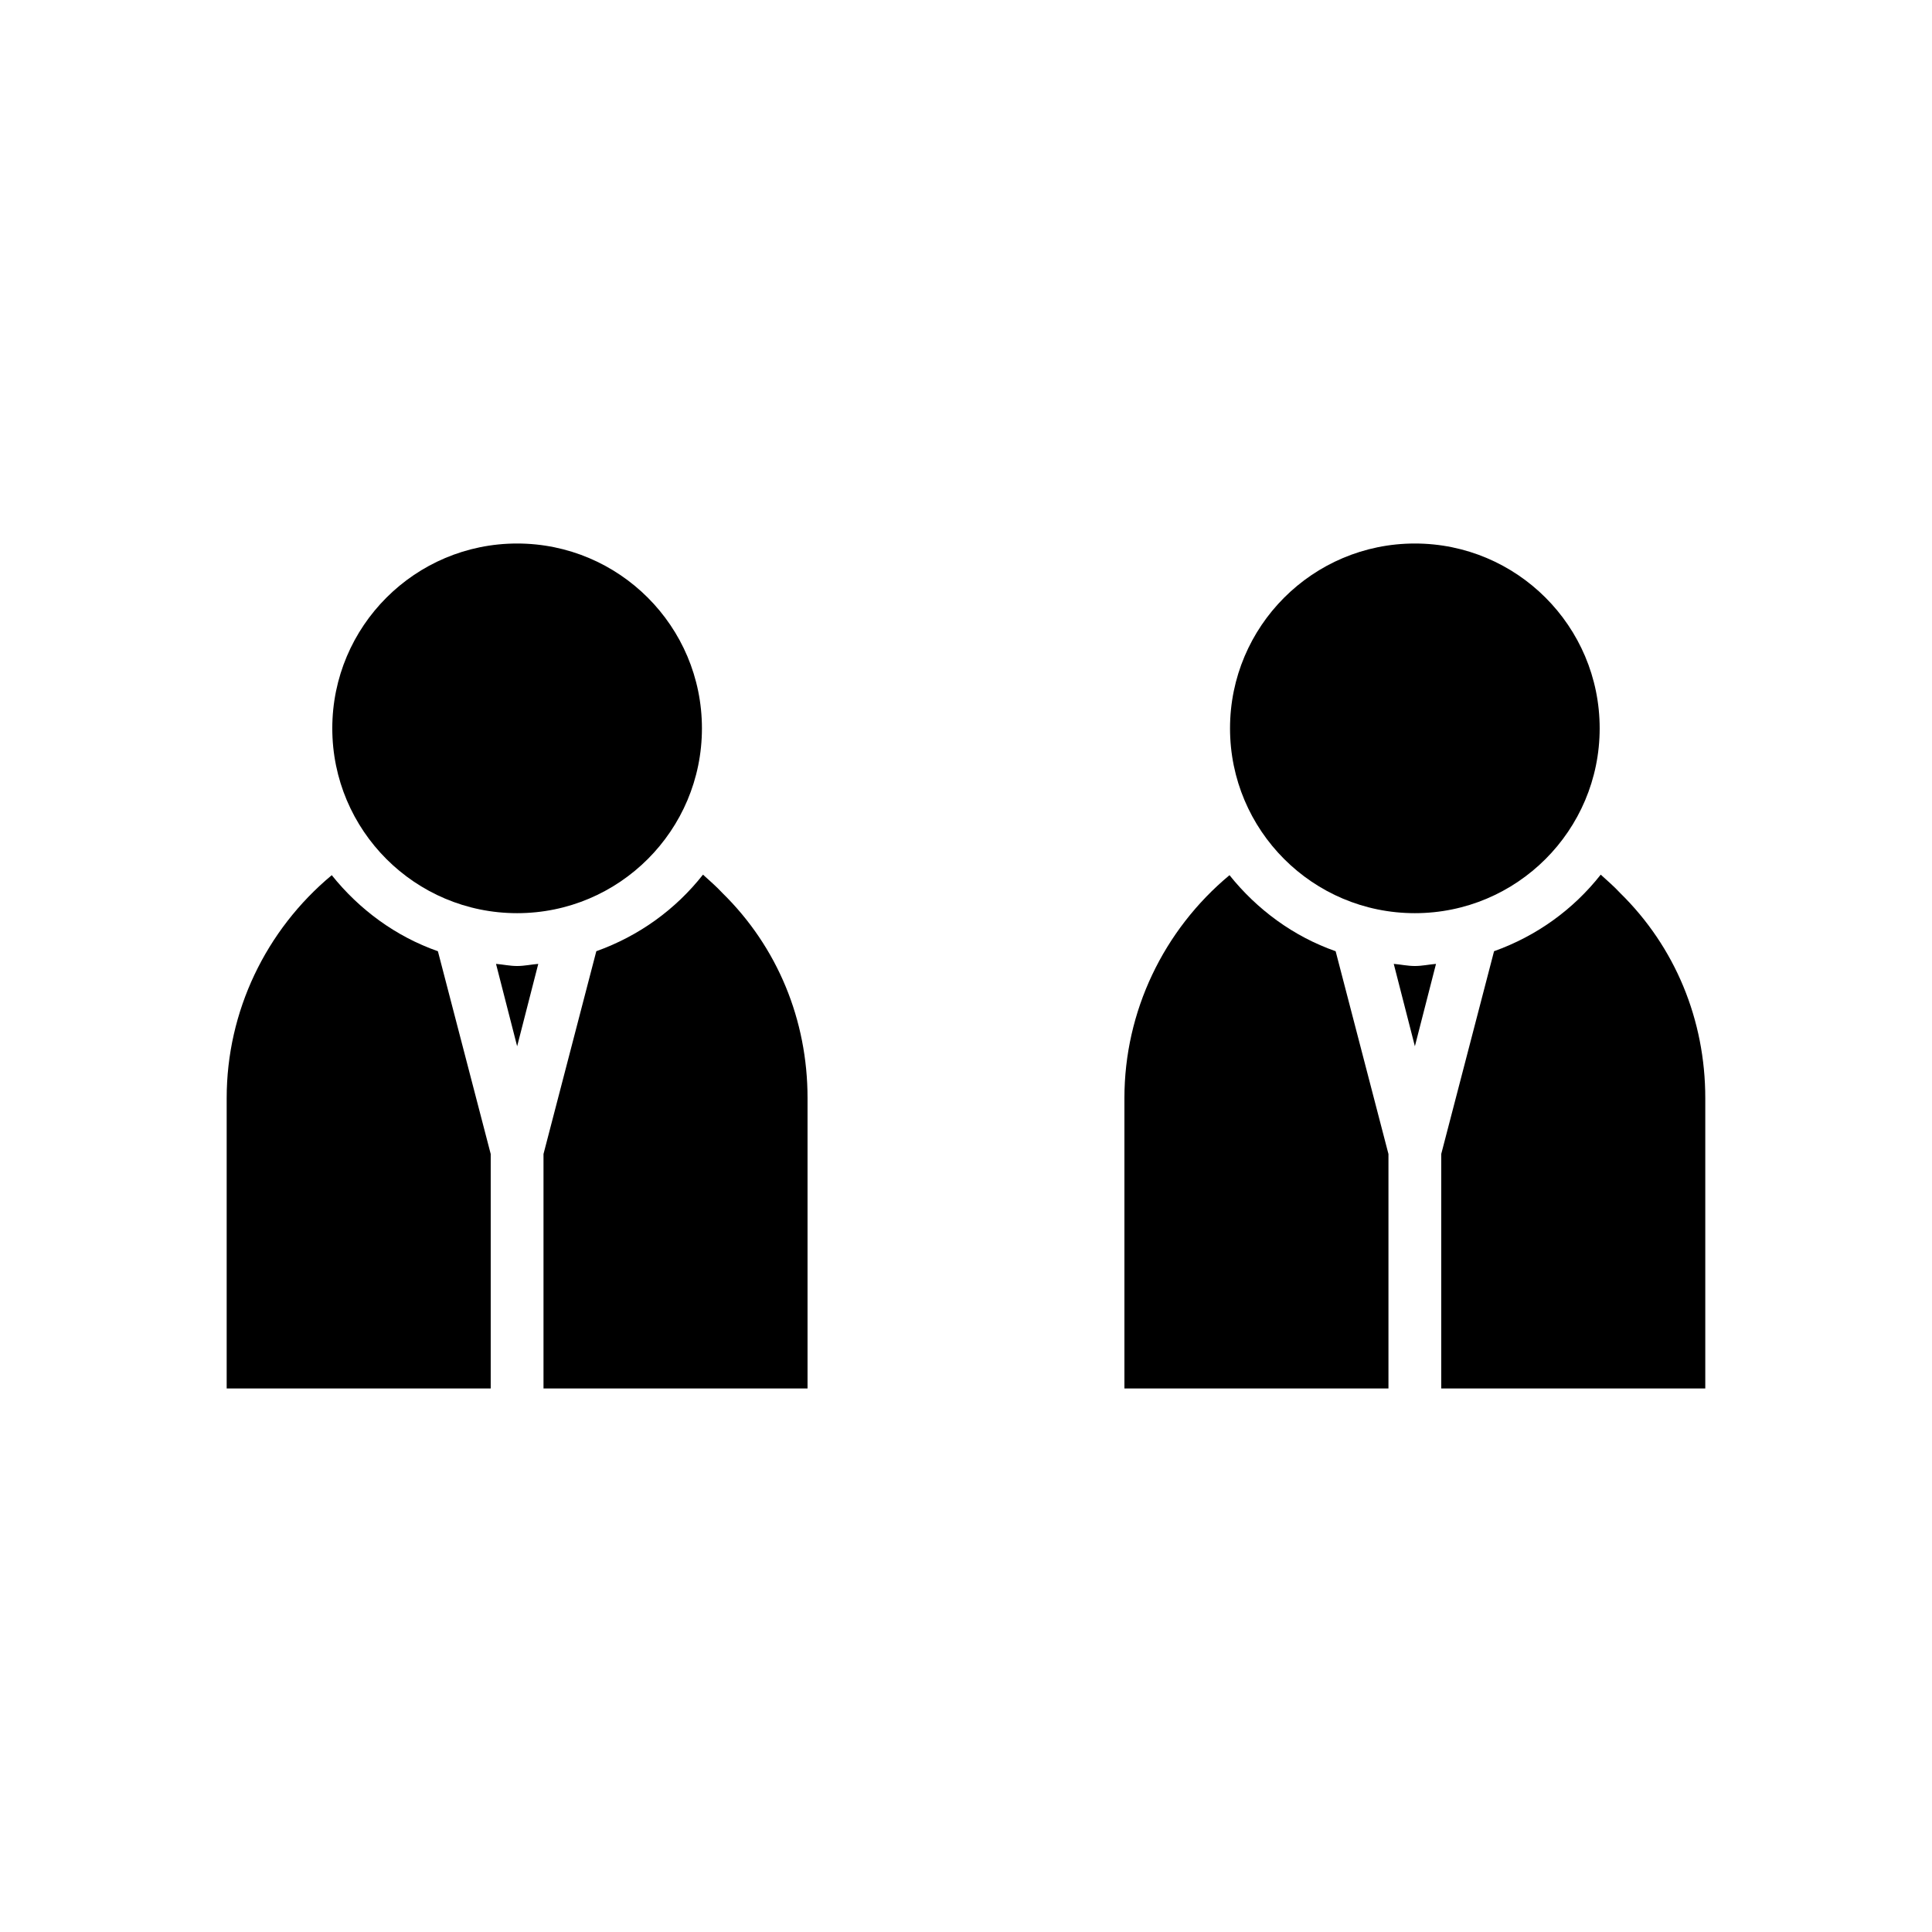
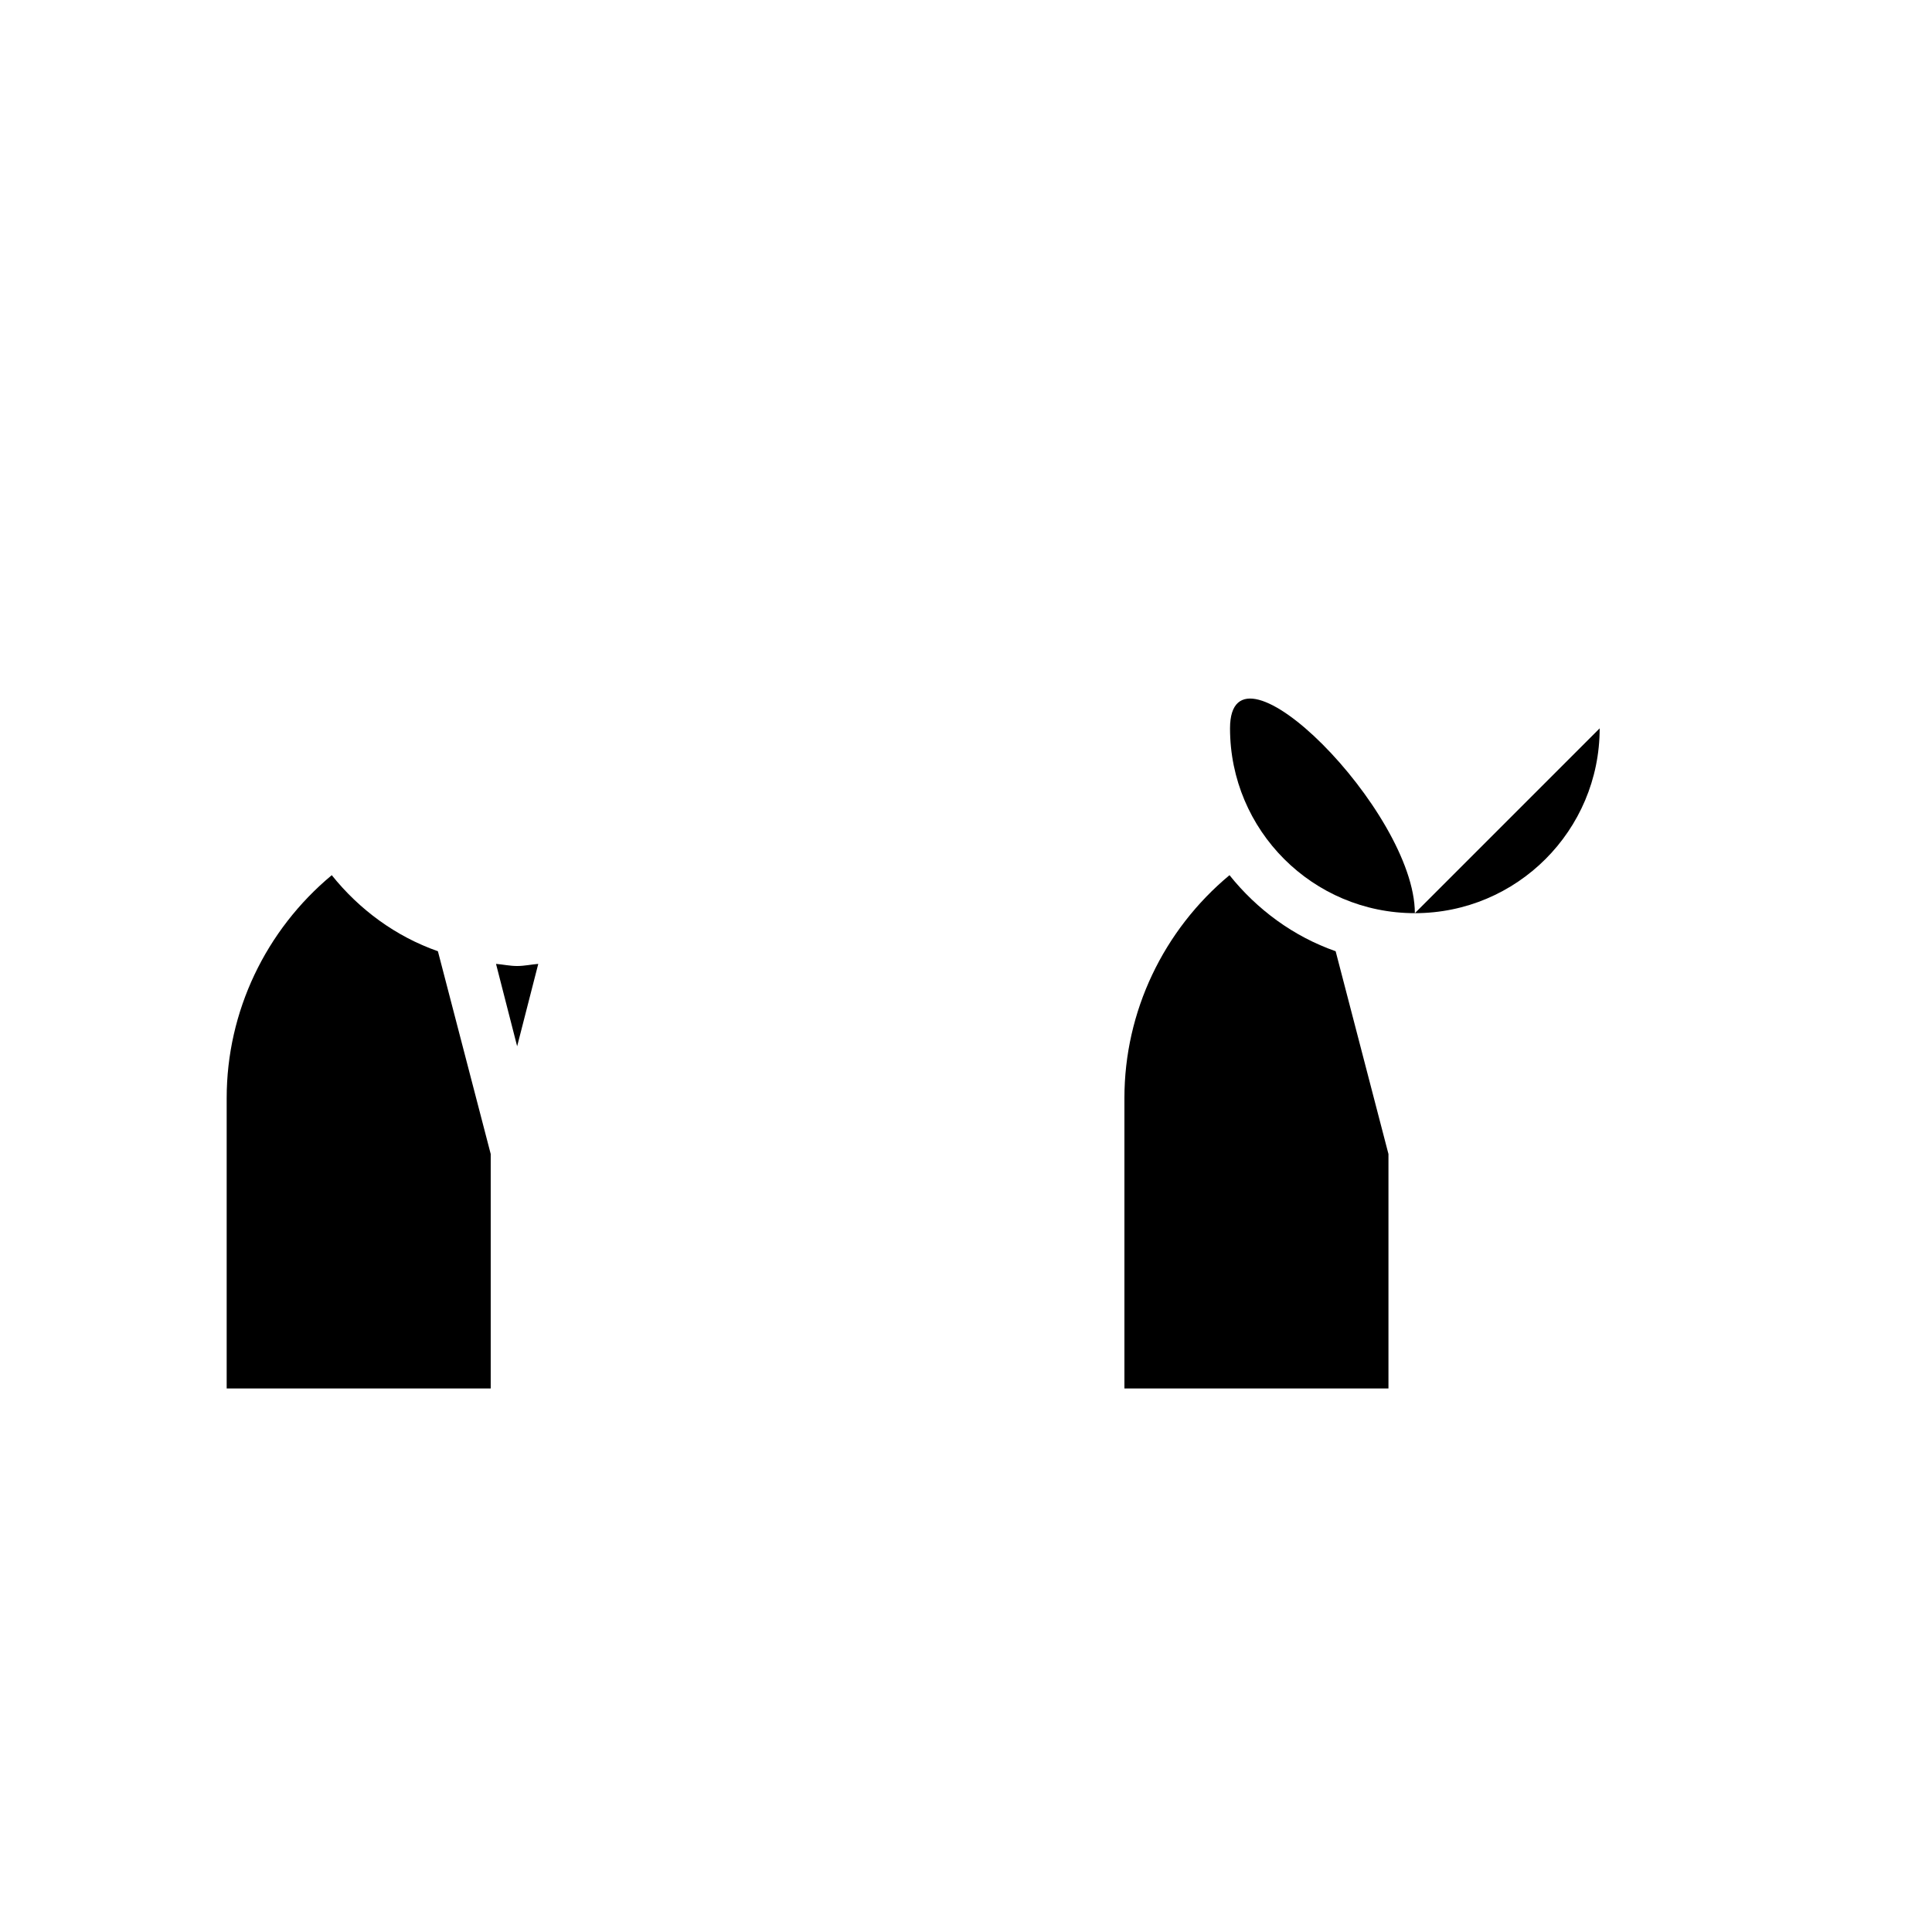
<svg xmlns="http://www.w3.org/2000/svg" fill="#000000" width="800px" height="800px" version="1.1" viewBox="144 144 512 512">
  <g>
    <path d="m231.92 375.93c-17.492 14.555-27.848 36.109-27.848 59.059v76.973h69.973v-62.137l-13.996-53.738c-11.195-3.922-20.852-11.059-28.129-20.156z" />
    <path d="m275.45 399.44 5.598 21.832 5.598-21.832c-1.82 0.141-3.637 0.562-5.598 0.562-1.957 0-3.777-0.422-5.598-0.562z" />
-     <path d="m330.02 337.02c0 27.051-21.93 48.98-48.98 48.98s-48.98-21.93-48.98-48.98c0-27.055 21.93-48.984 48.98-48.984s48.98 21.93 48.98 48.984" />
-     <path d="m330.3 375.79c-7.277 9.238-16.934 16.234-28.27 20.293l-13.996 53.738v62.137h69.973v-76.973c0-20.711-7.977-40.023-22.531-54.301-1.676-1.816-3.496-3.356-5.176-4.894z" />
-     <path d="m568.21 375.79c-7.277 9.238-16.934 16.234-28.27 20.293l-13.996 53.738v62.137h69.973v-76.973c0-20.711-7.977-40.023-22.531-54.301-1.676-1.816-3.496-3.356-5.176-4.894z" />
    <path d="m469.83 375.93c-17.492 14.555-27.848 36.109-27.848 59.059v76.973h69.973v-62.137l-13.996-53.738c-11.195-3.922-20.852-11.059-28.129-20.156z" />
-     <path d="m513.36 399.44 5.598 21.832 5.598-21.832c-1.82 0.141-3.637 0.562-5.598 0.562-1.957 0-3.777-0.422-5.598-0.562z" />
-     <path d="m567.93 337.02c0 27.051-21.93 48.98-48.98 48.98s-48.98-21.93-48.98-48.98c0-27.055 21.93-48.984 48.98-48.984s48.98 21.93 48.98 48.984" />
+     <path d="m567.93 337.02c0 27.051-21.93 48.98-48.98 48.98s-48.98-21.93-48.98-48.98s48.98 21.93 48.98 48.984" />
  </g>
</svg>